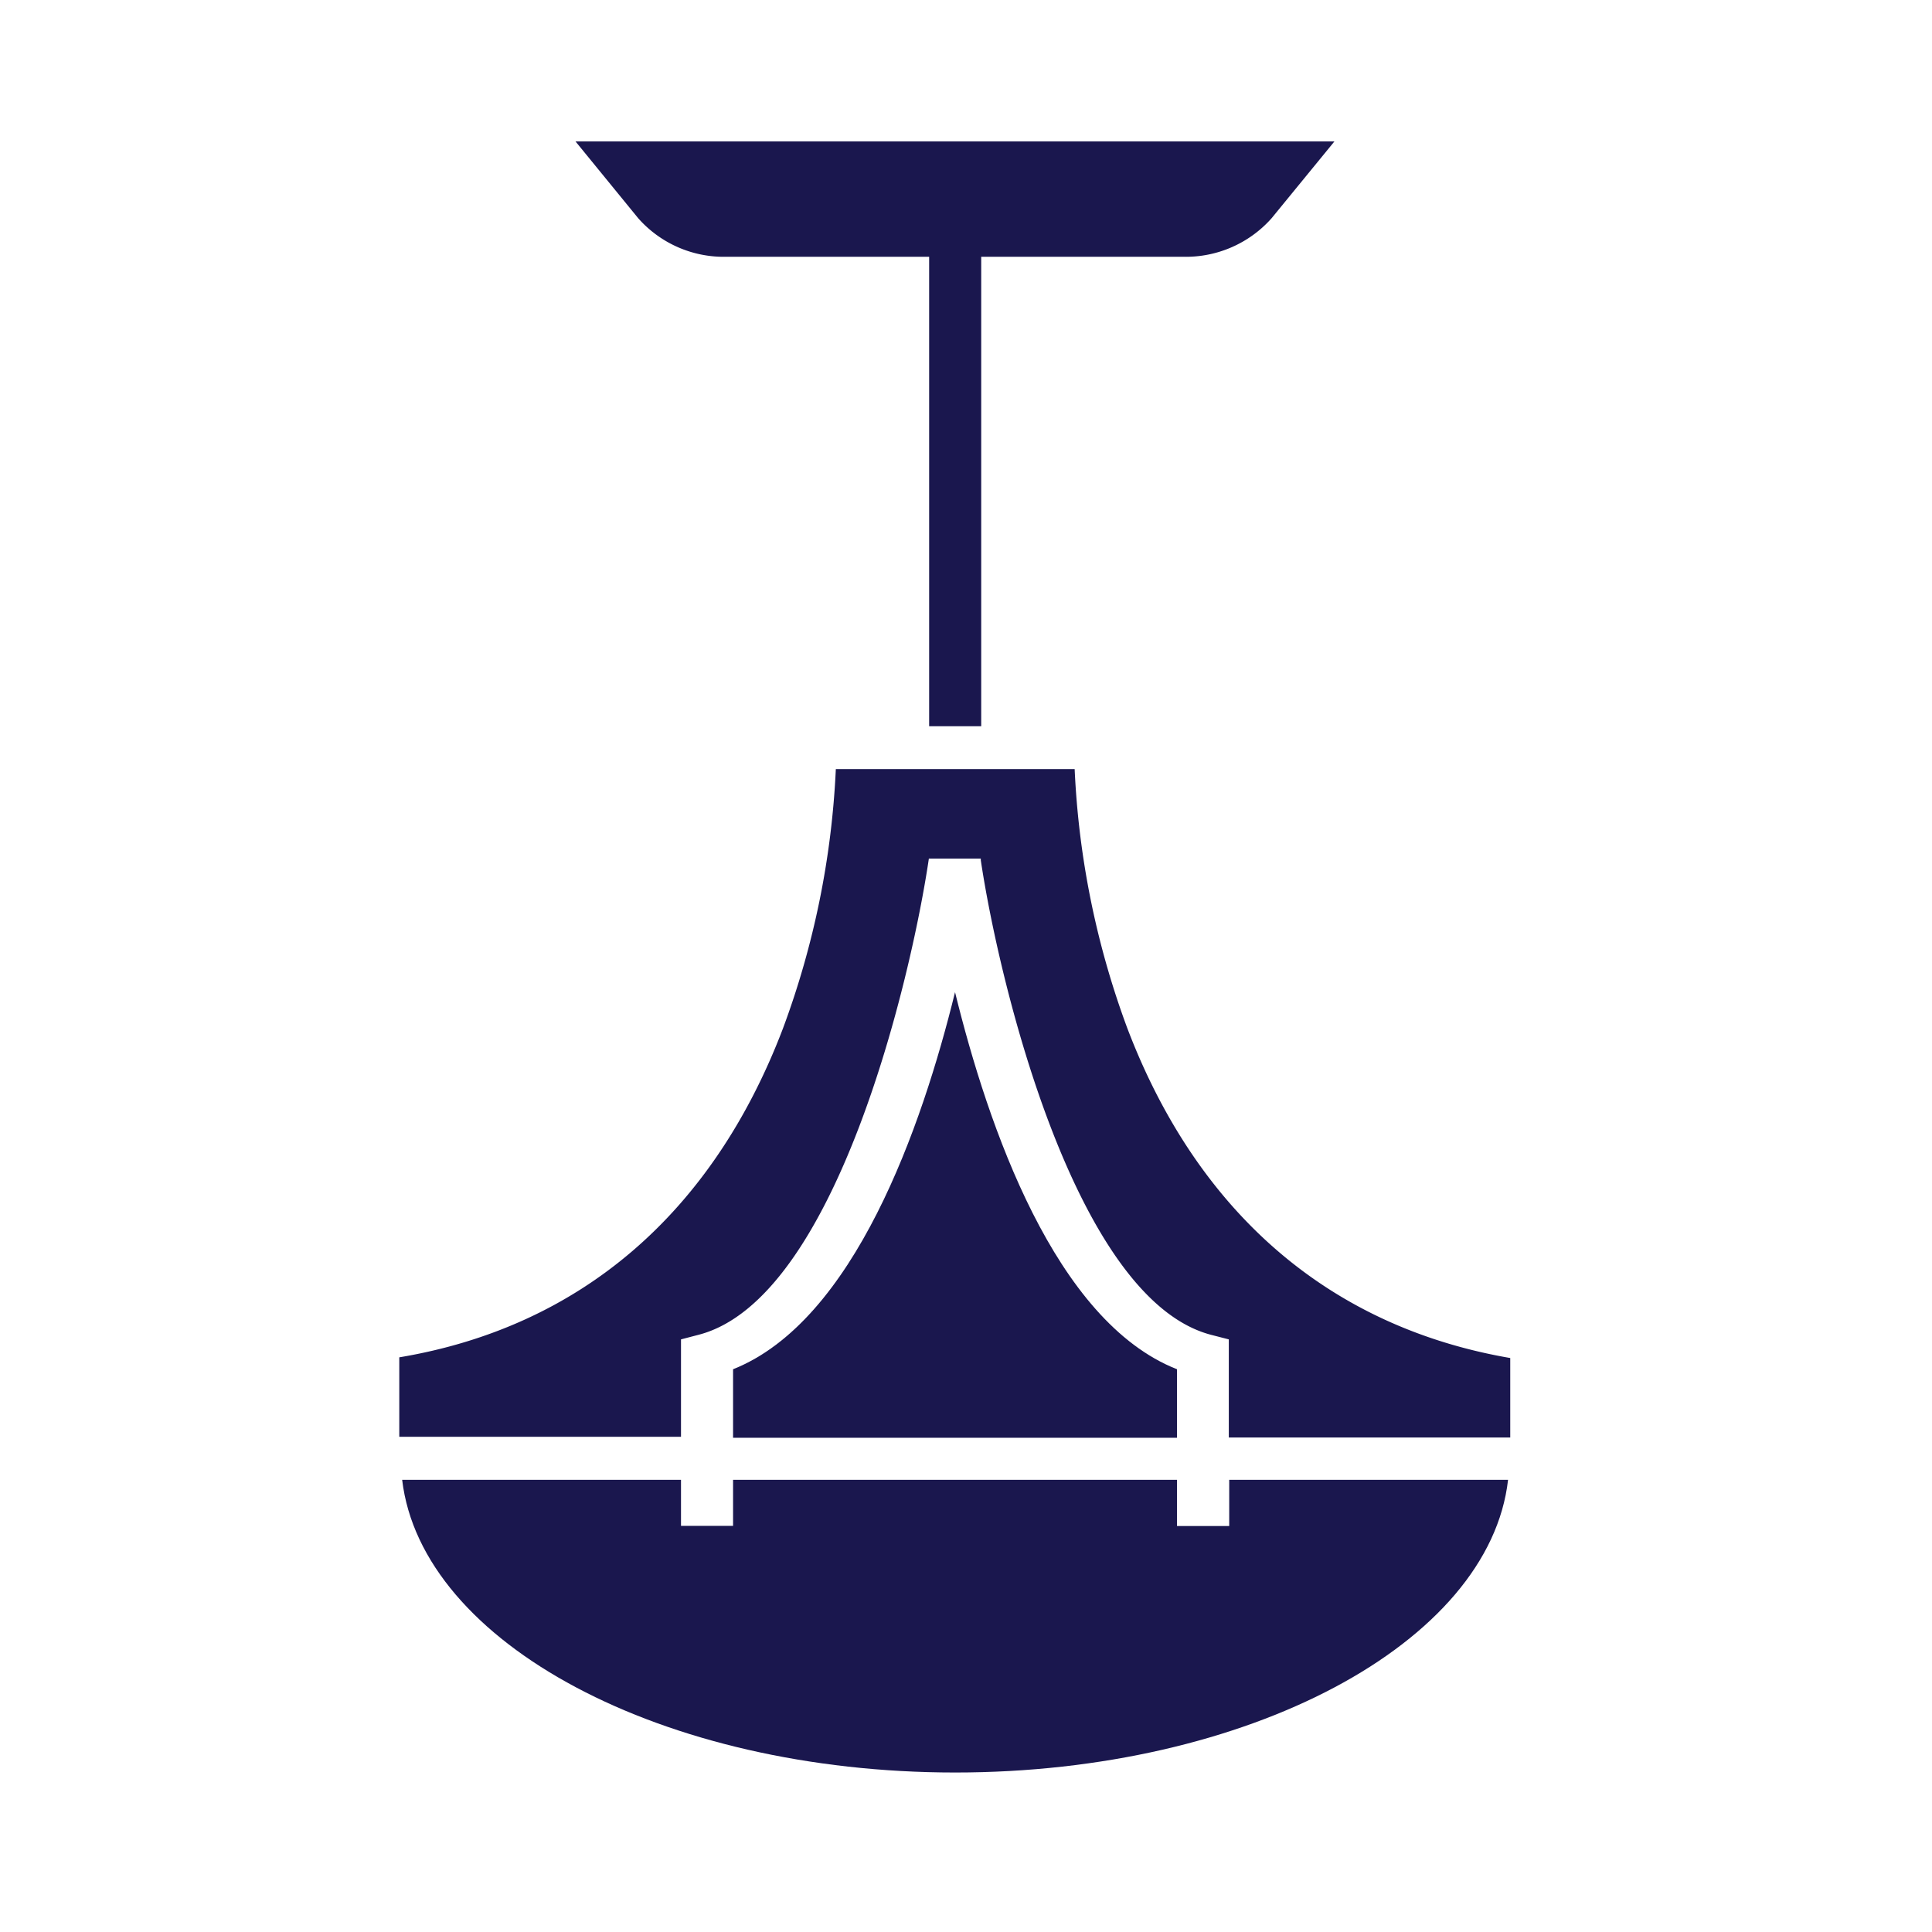
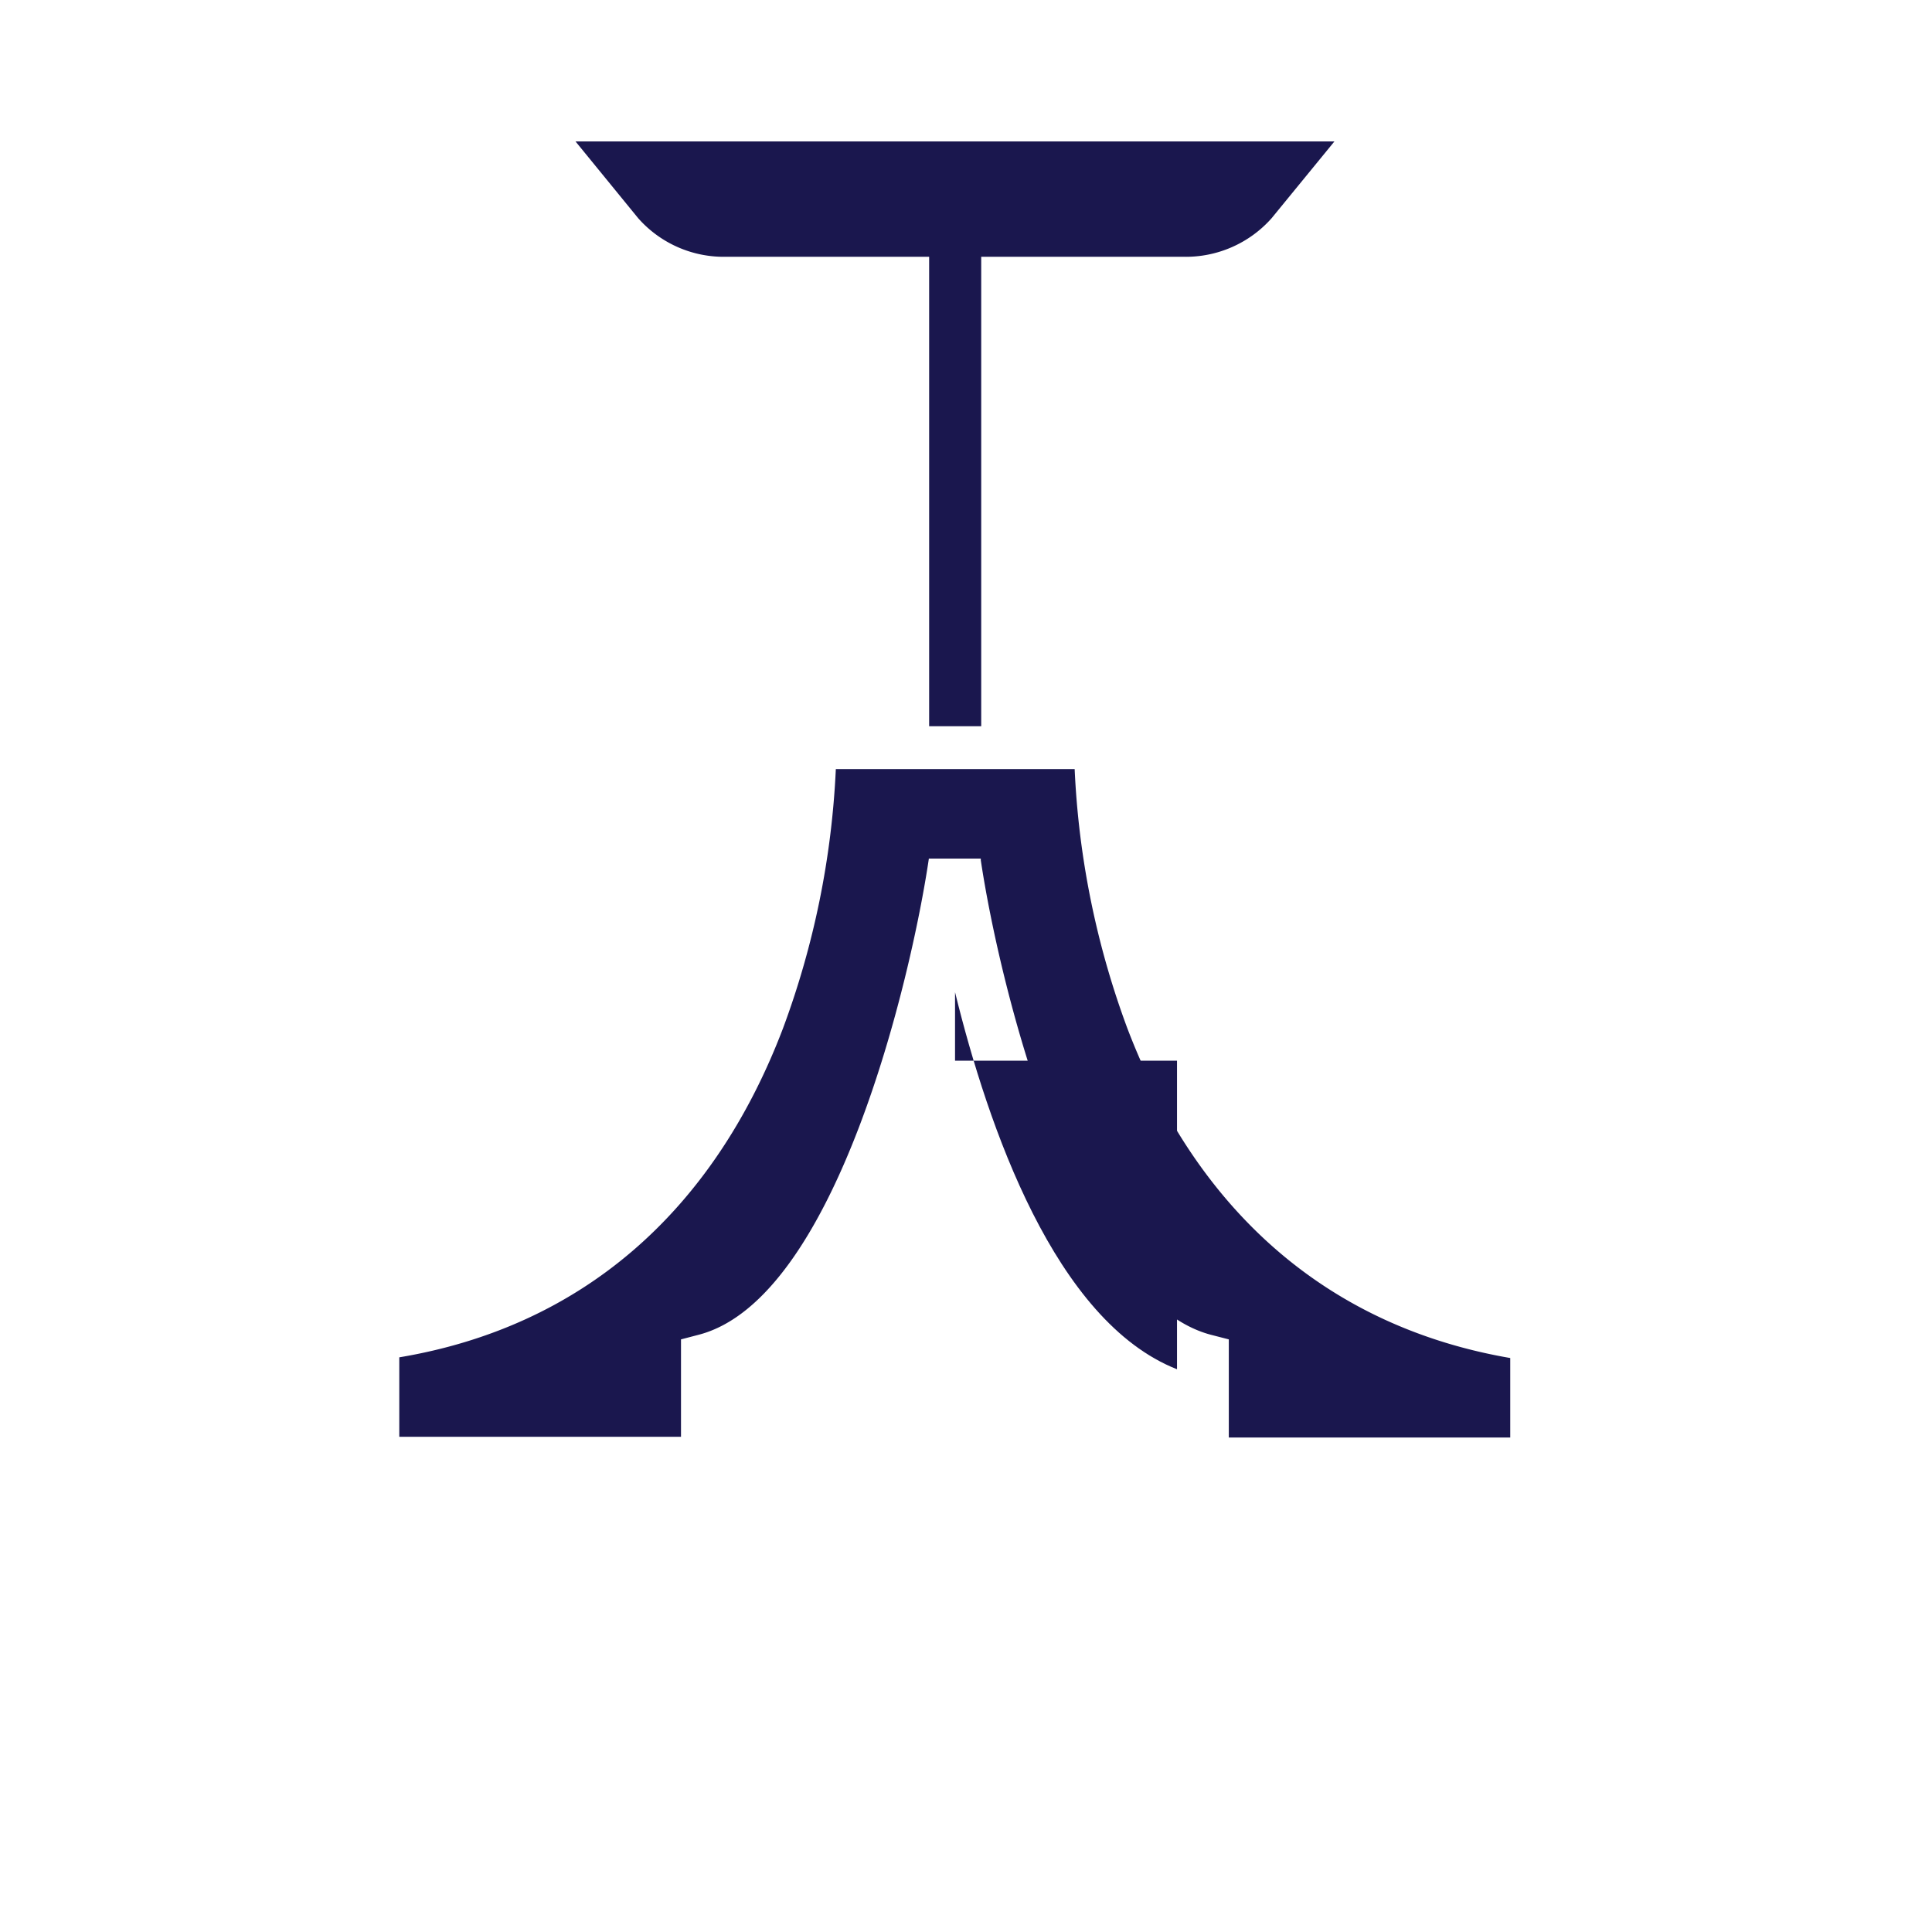
<svg xmlns="http://www.w3.org/2000/svg" id="Layer_2" data-name="Layer 2" viewBox="0 0 141 141">
  <defs>
    <style>.cls-1{fill:#1a174e;}</style>
  </defs>
  <title>LightingCtrBlueIcon</title>
-   <path class="cls-1" d="M89.71,111.37H85.9V108H53.5v3.36H49.7V108H29.35c1.41,11.92,19,21.36,40.36,21.36s39-9.44,40.35-21.36H89.71Z" />
  <path class="cls-1" d="M82.28,75.06a62.31,62.31,0,0,1-3.85-18.93H61a62.41,62.41,0,0,1-3.86,18.93c-5.15,13.51-14.8,21.79-28,24v5.8H49.7V97.75L51,97.41c10-2.61,15.5-26,16.79-34.75h3.79s0,.08,0,.12c1.32,8.87,6.87,32,16.78,34.63l1.32.34v7.16h20.54v-5.8C97.09,96.85,87.43,88.57,82.28,75.06Z" />
-   <path class="cls-1" d="M85.9,99.93C77,96.43,72.11,82.22,69.7,72.41c-2.41,9.81-7.35,24-16.2,27.52v5H85.9Z" />
+   <path class="cls-1" d="M85.9,99.93C77,96.43,72.11,82.22,69.7,72.41v5H85.9Z" />
  <path class="cls-1" d="M53,18.74H67.81V53h3.8V18.74H86.35a8.37,8.37,0,0,0,6.45-2.81l4.59-5.61H42l4.58,5.61A8.33,8.33,0,0,0,53,18.74Z" />
</svg>